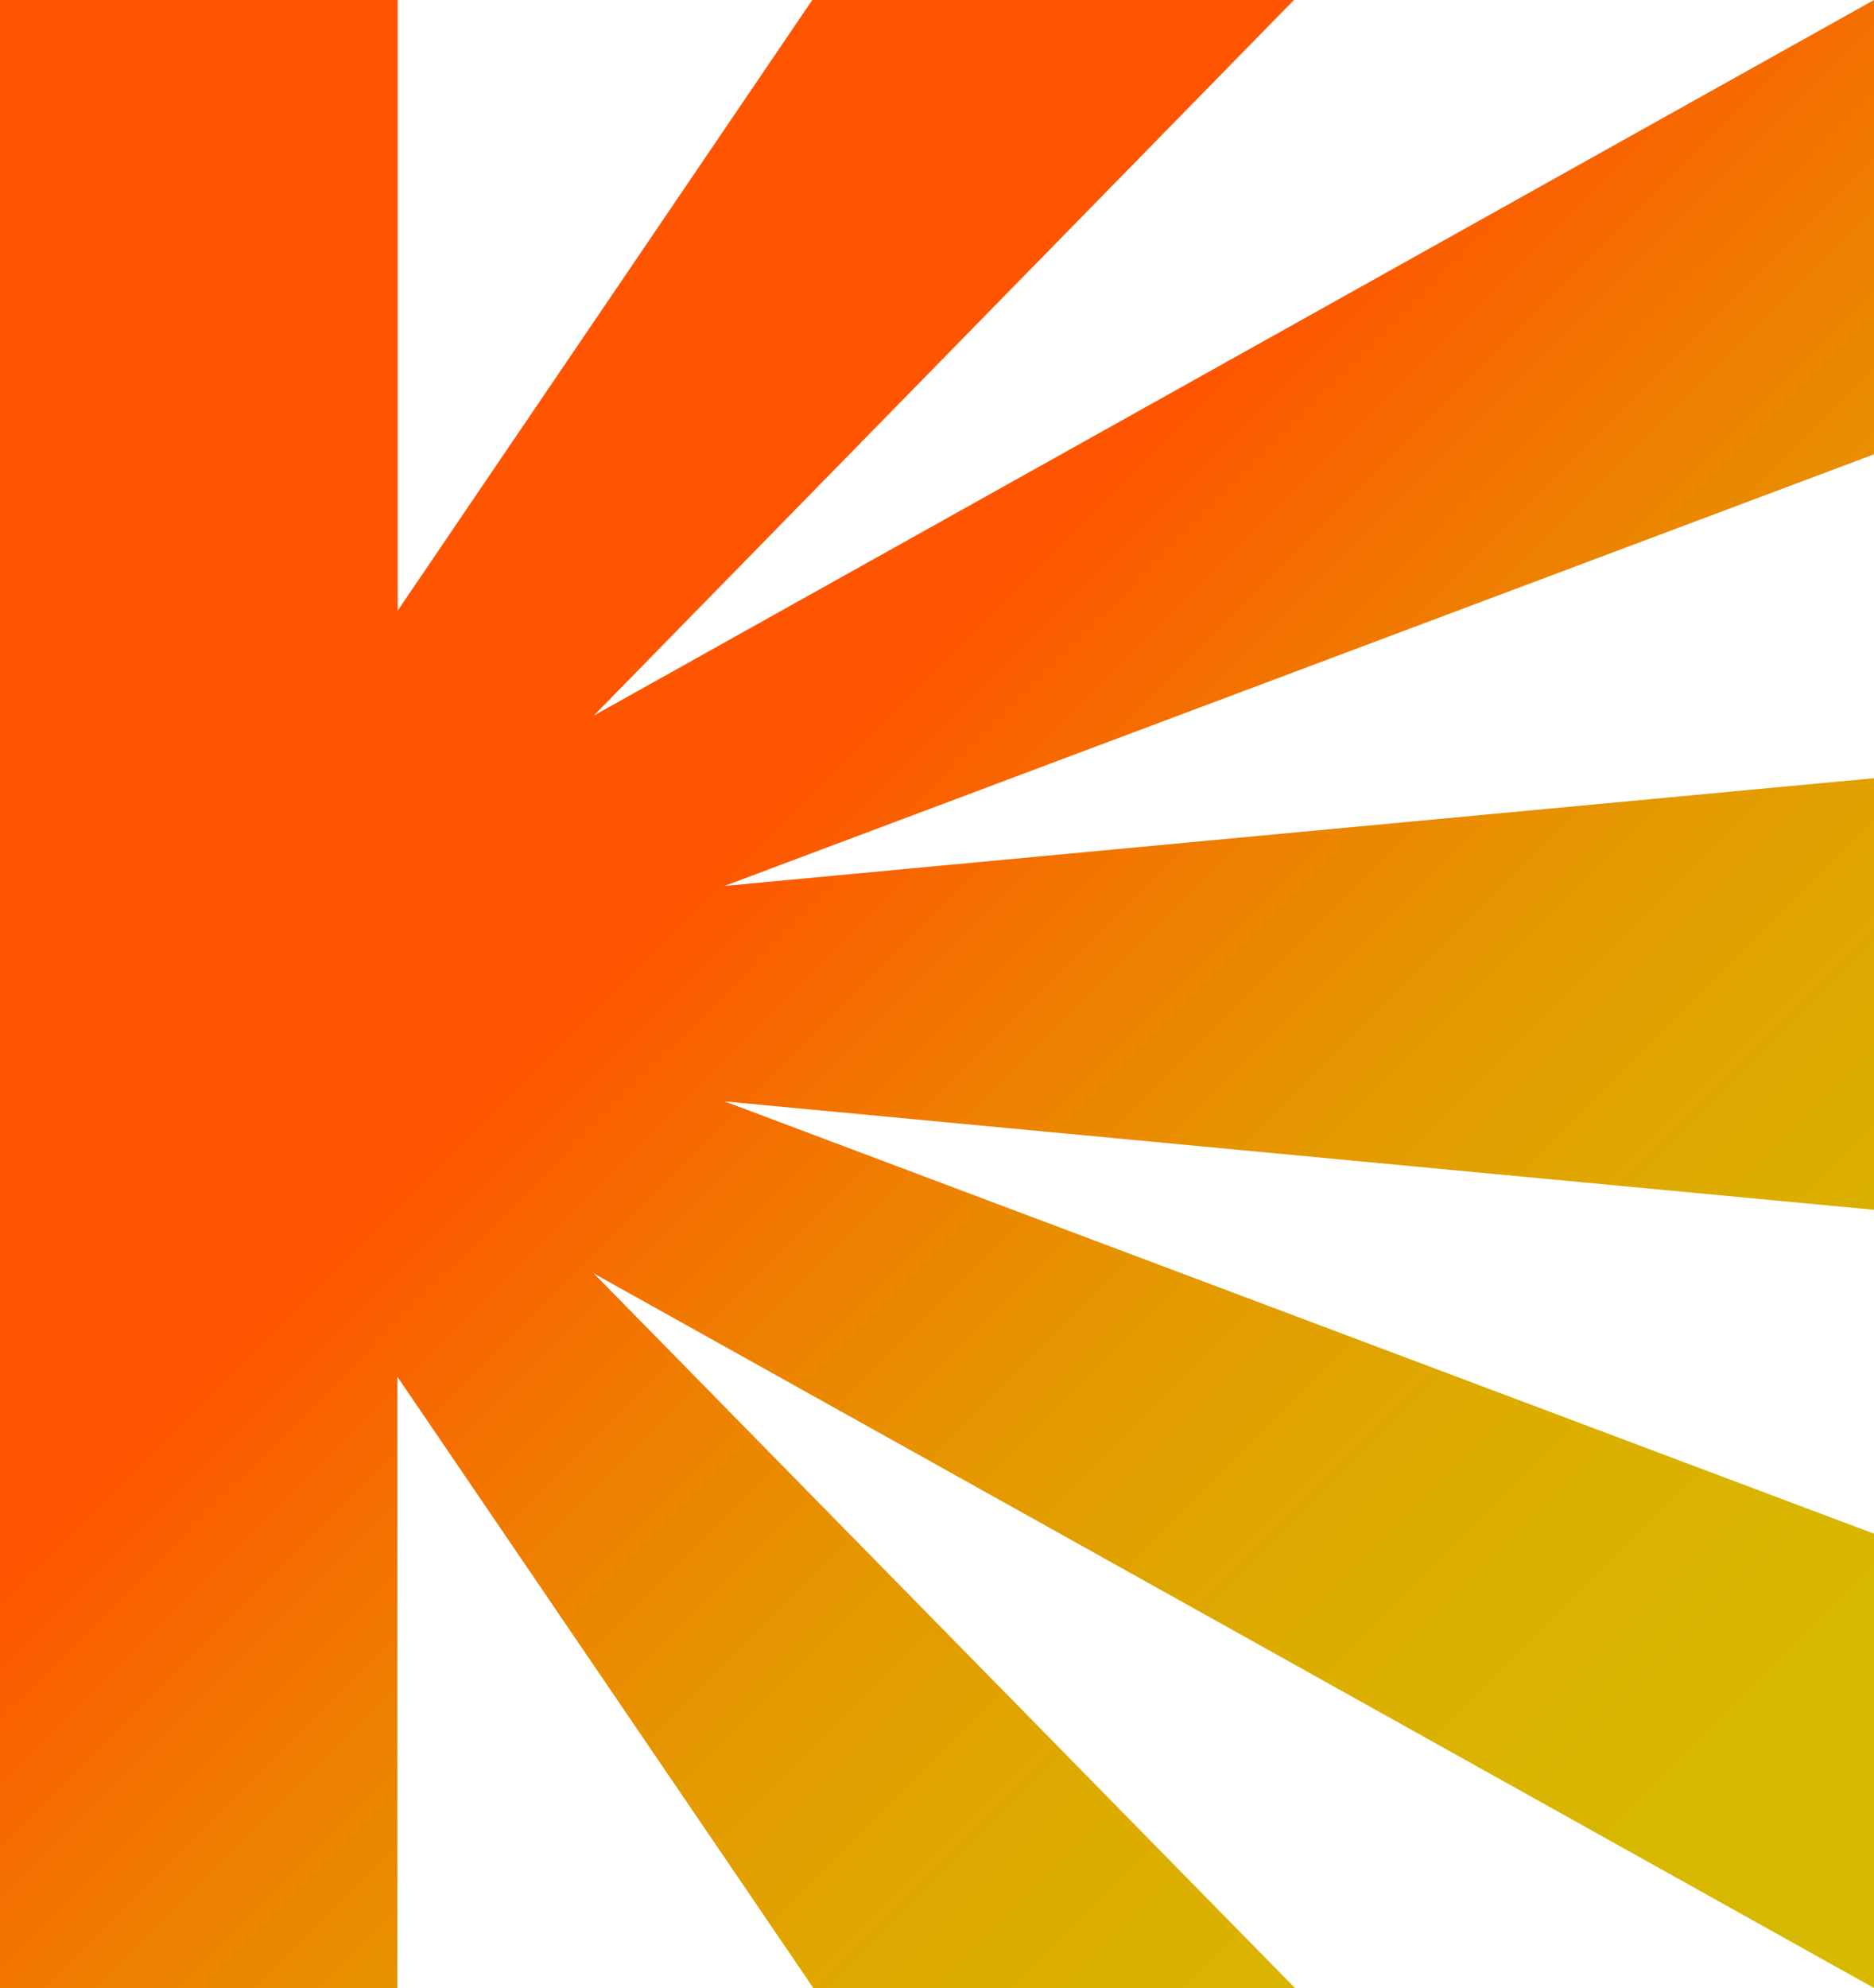
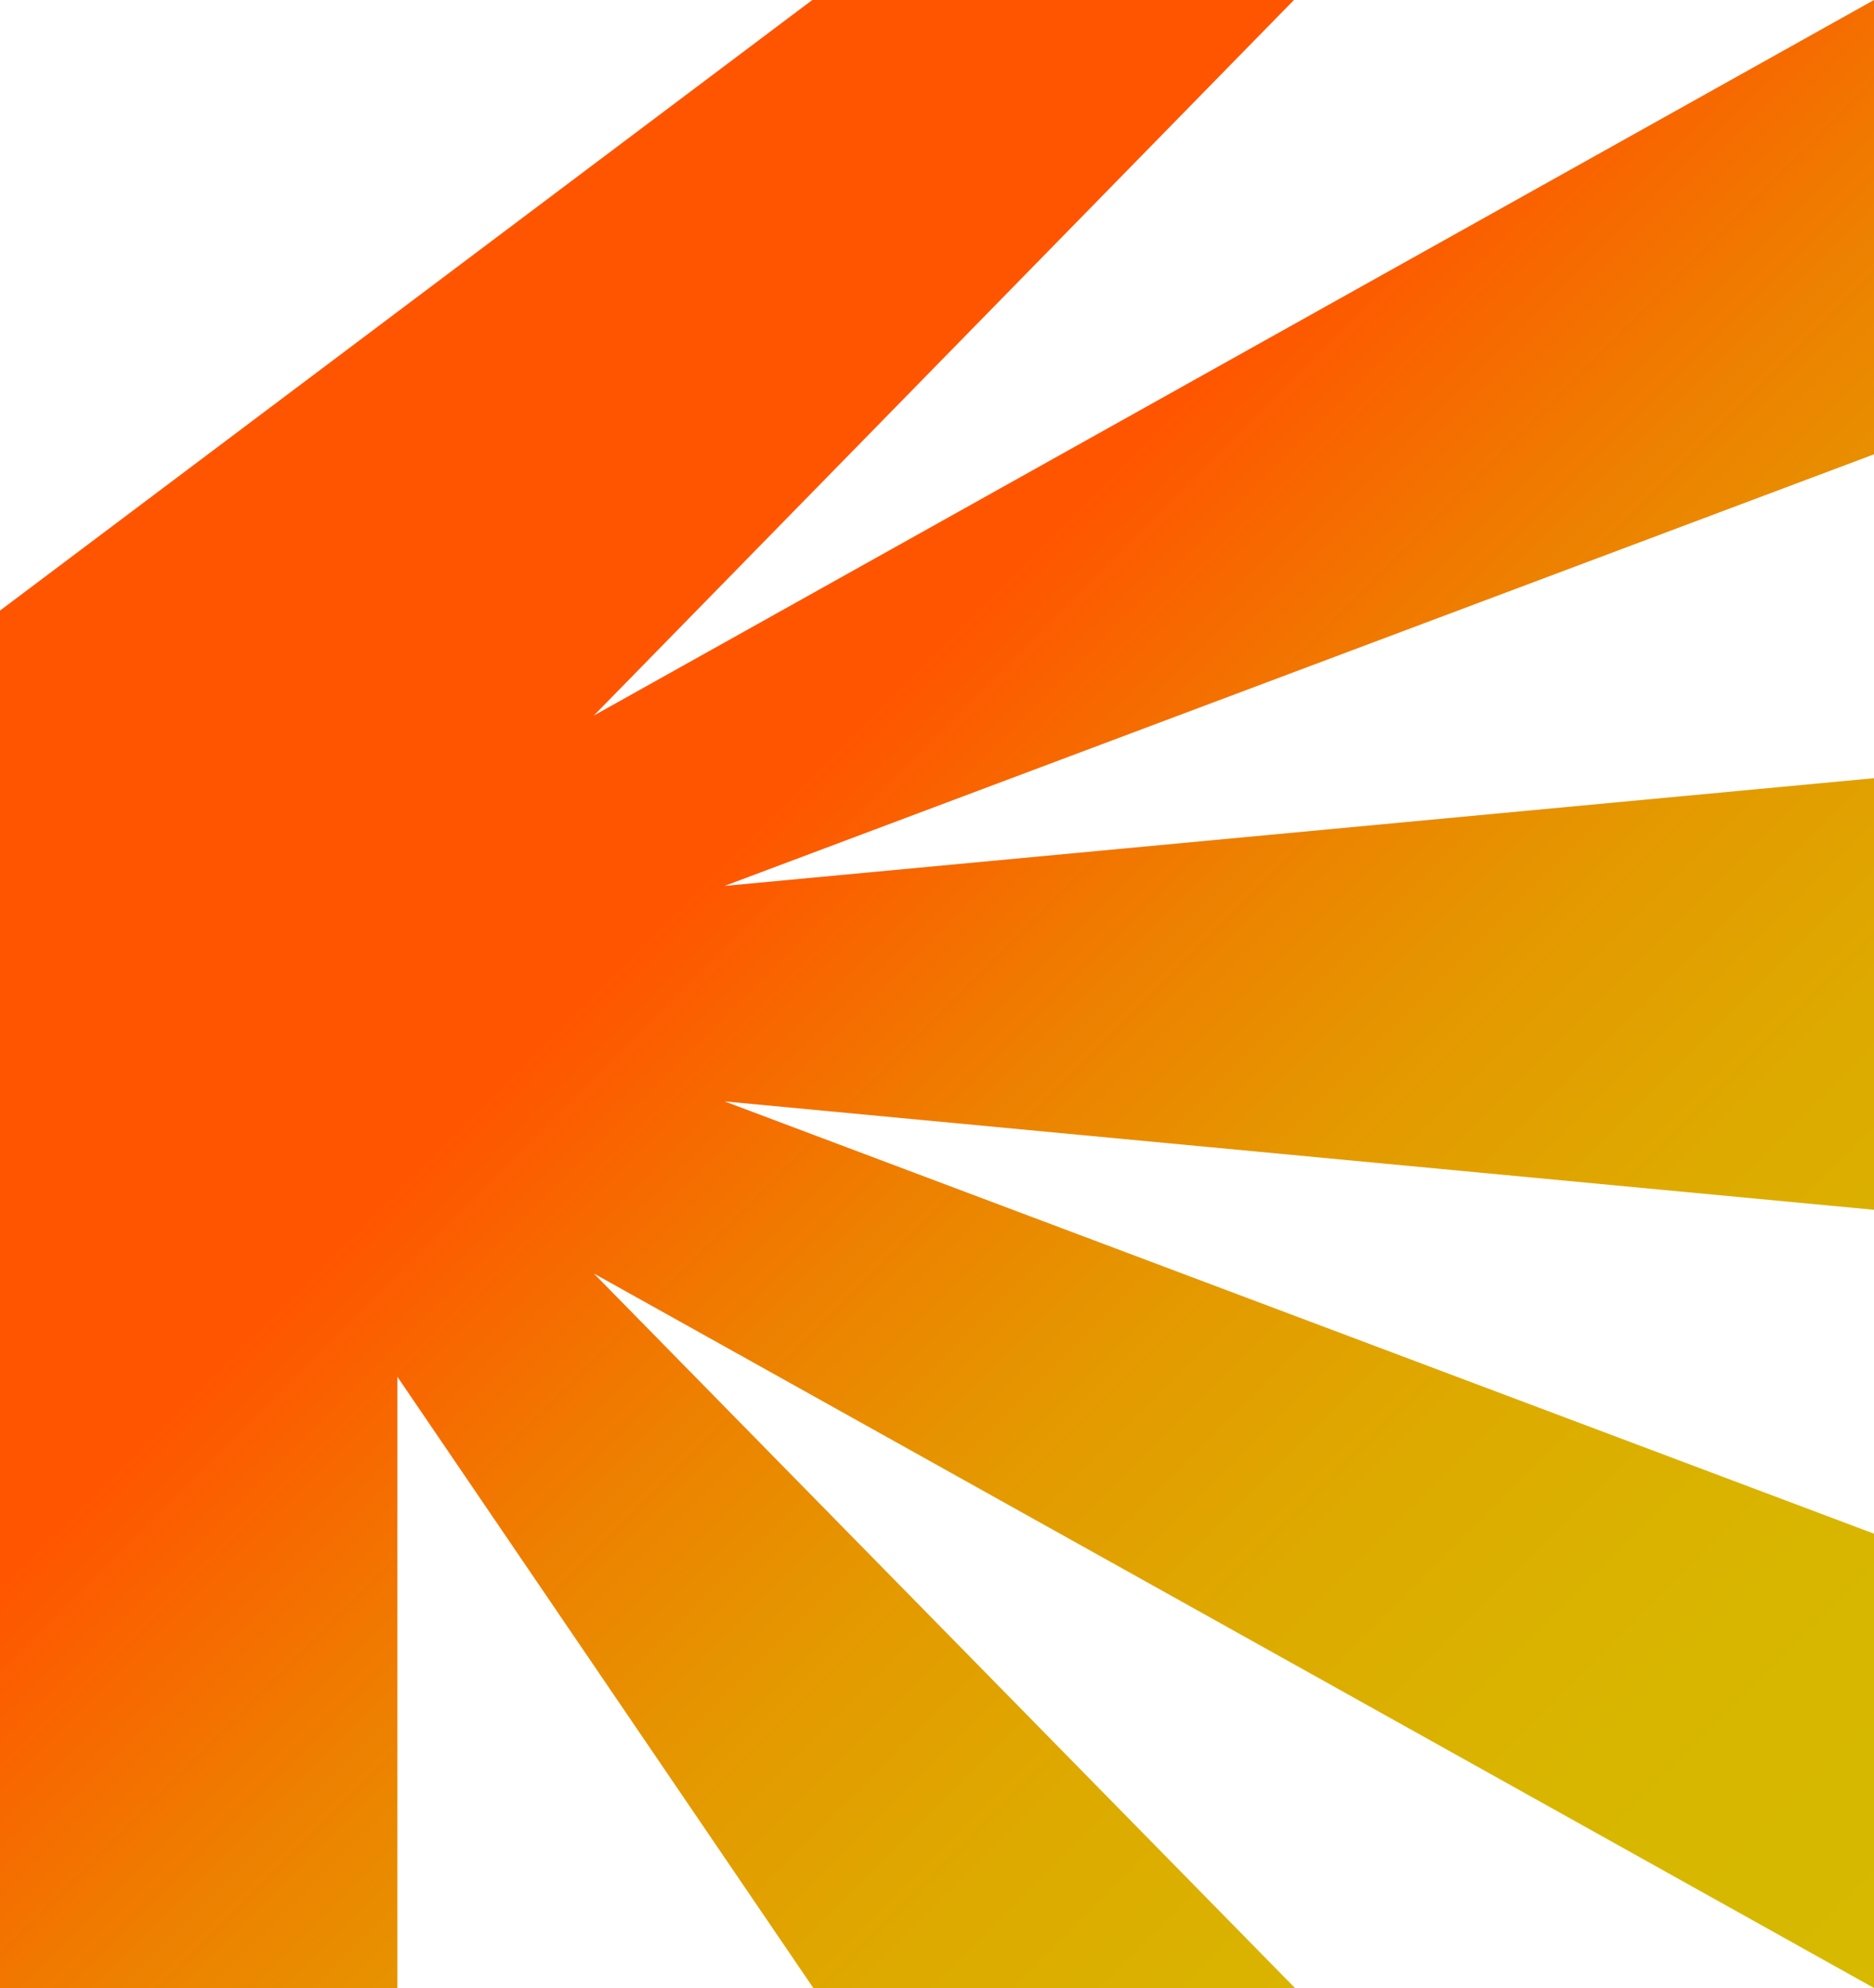
<svg xmlns="http://www.w3.org/2000/svg" viewBox="0 0 54.47 57.76">
  <defs>
    <style>.cls-1{fill:url(#Безымянный_градиент_128);}</style>
    <linearGradient id="Безымянный_градиент_128" x1="-0.82" y1="0.82" x2="55.29" y2="56.94" gradientUnits="userSpaceOnUse">
      <stop offset="0" stop-color="#f50" />
      <stop offset="0.06" stop-color="#f50" />
      <stop offset="0.41" stop-color="#f50" />
      <stop offset="0.44" stop-color="#fb5f00" />
      <stop offset="0.54" stop-color="#ee7f00" />
      <stop offset="0.64" stop-color="#e49900" />
      <stop offset="0.75" stop-color="#ddab00" />
      <stop offset="0.87" stop-color="#d8b600" />
      <stop offset="0.99" stop-color="#d7b900" />
    </linearGradient>
  </defs>
  <g id="Слой_2" data-name="Слой 2">
    <g id="Слой_1-2" data-name="Слой 1">
-       <path class="cls-1" d="M0,0H11.56V17.74L23.61,0h14L17.26,20.79,54.47,0V13.2L21.06,25.74l33.41-3.13V35.15L21.06,32,54.47,44.56v13.2L17.26,37,37.64,57.76h-14L11.55,40V57.76H0V0Z" />
+       <path class="cls-1" d="M0,0V17.74L23.61,0h14L17.26,20.79,54.47,0V13.2L21.06,25.74l33.41-3.13V35.15L21.06,32,54.47,44.56v13.2L17.26,37,37.64,57.76h-14L11.55,40V57.76H0V0Z" />
    </g>
  </g>
</svg>